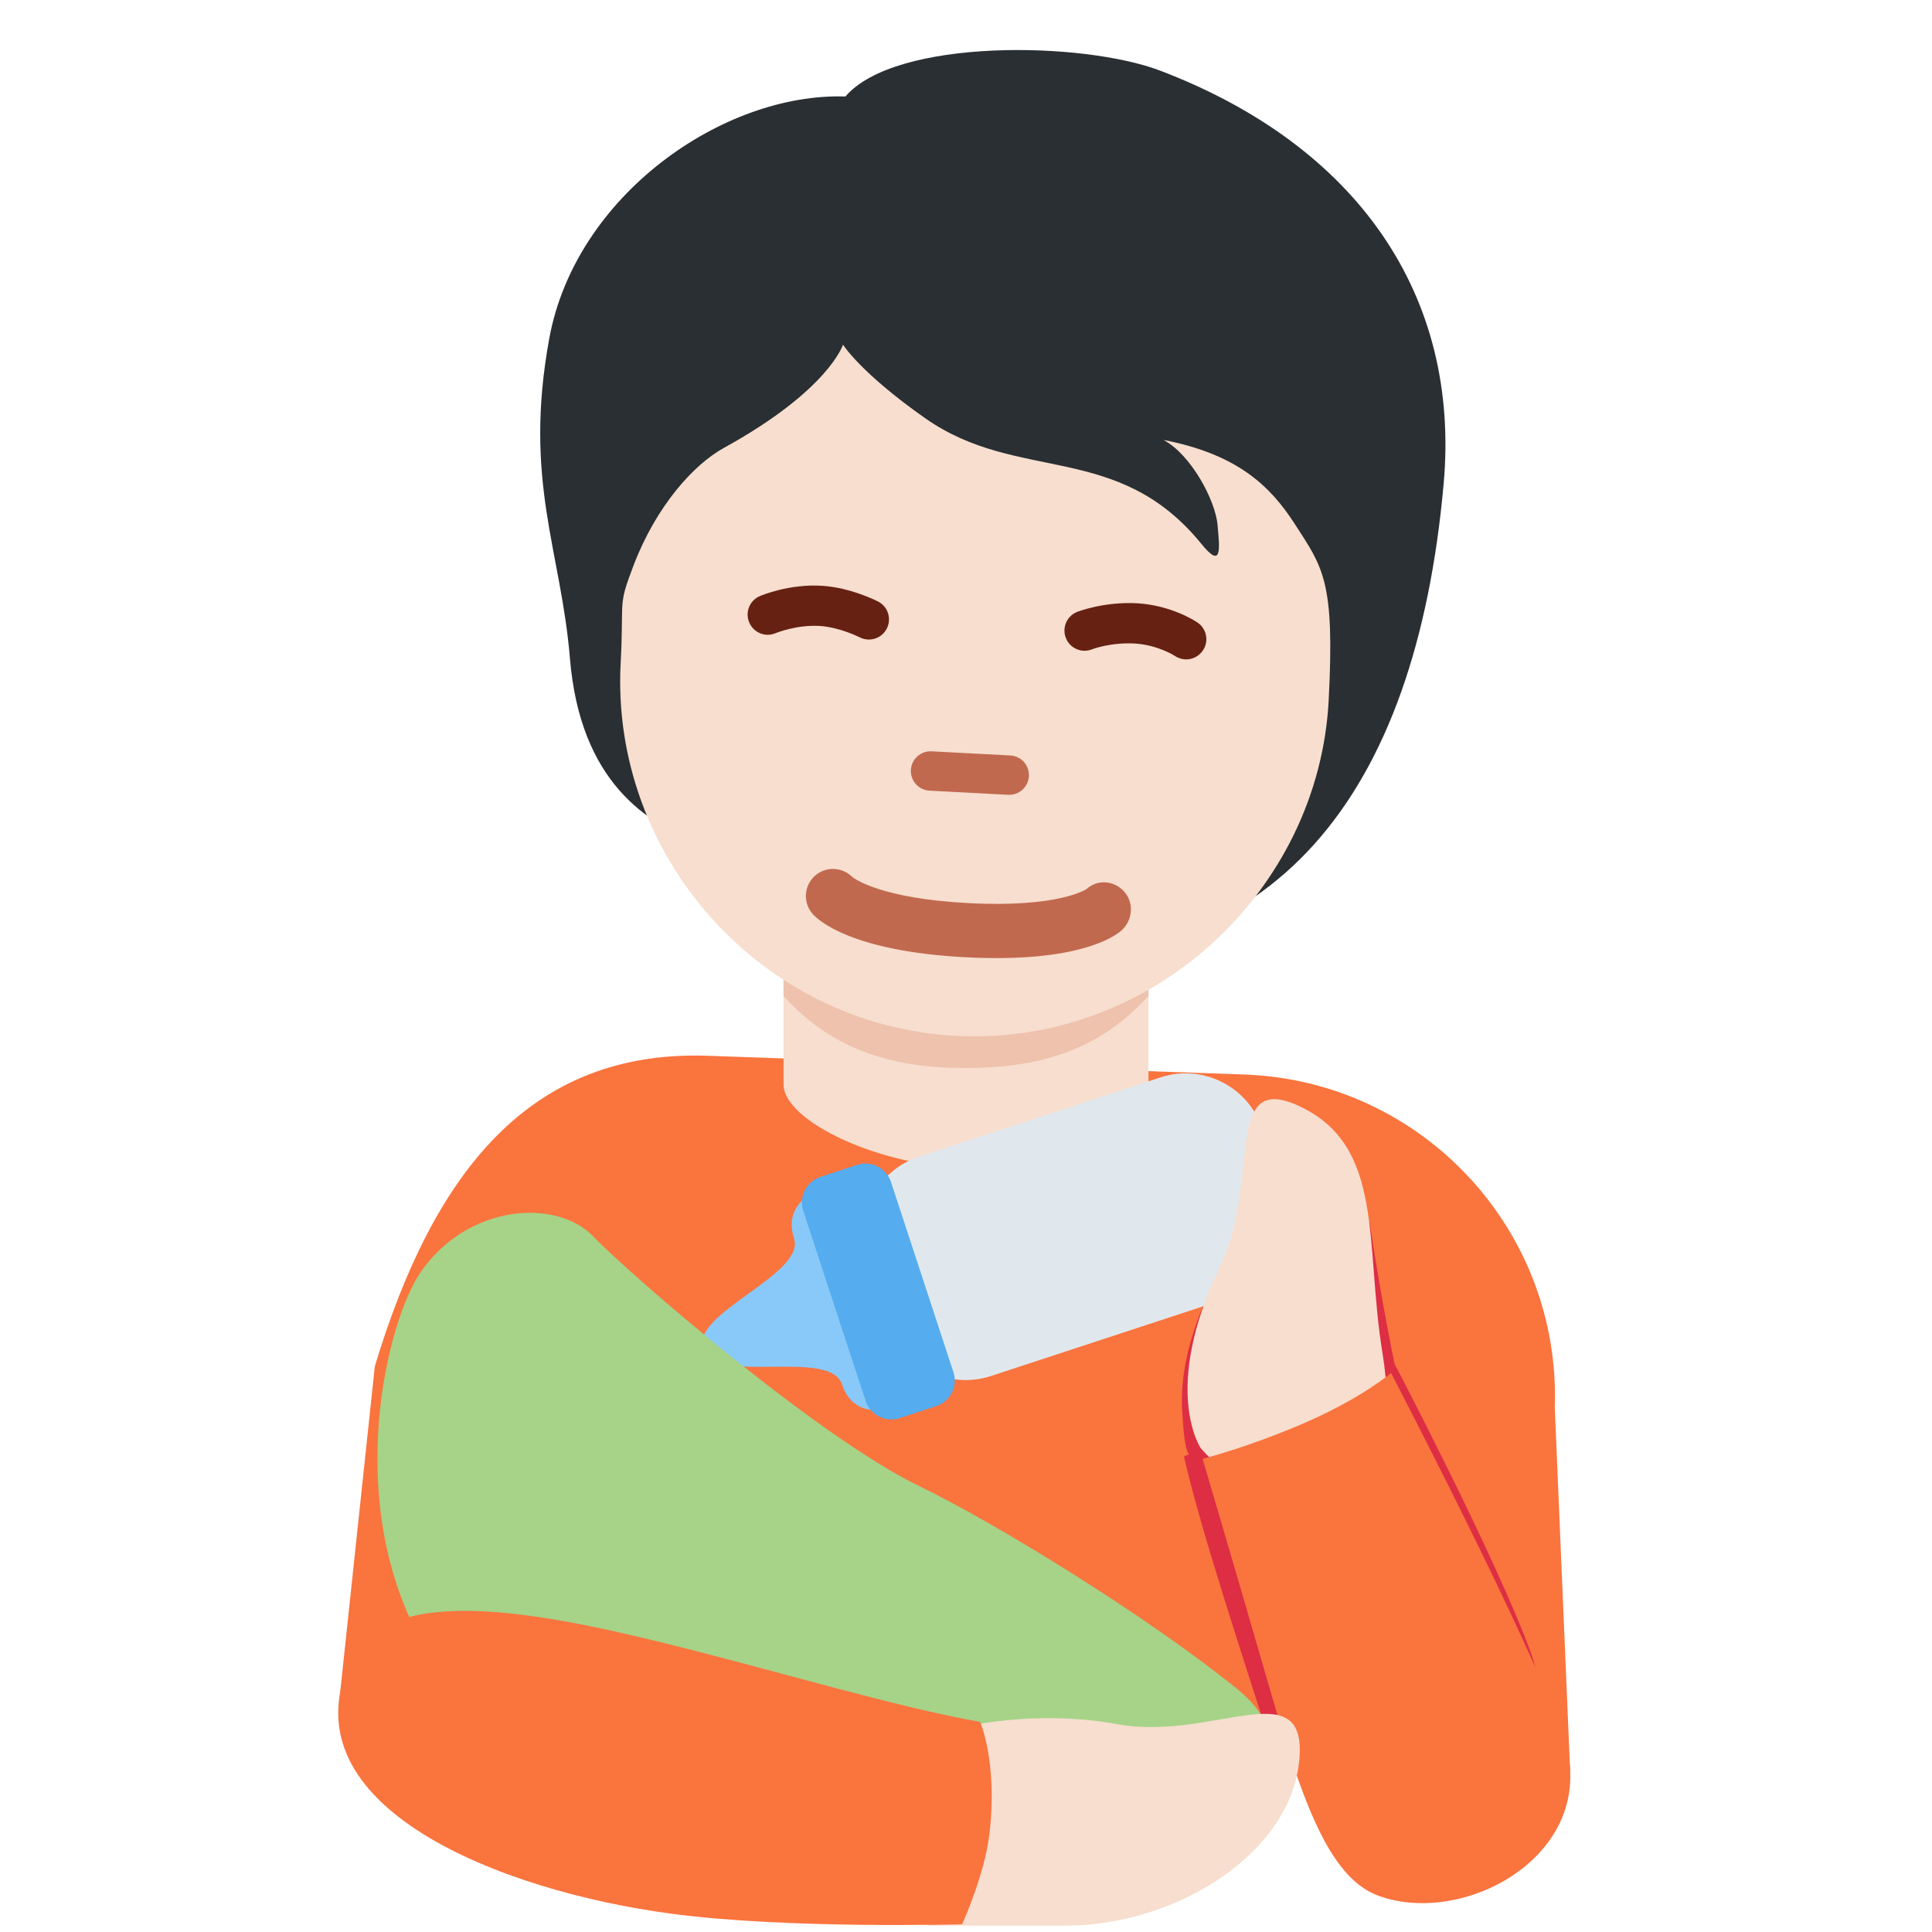
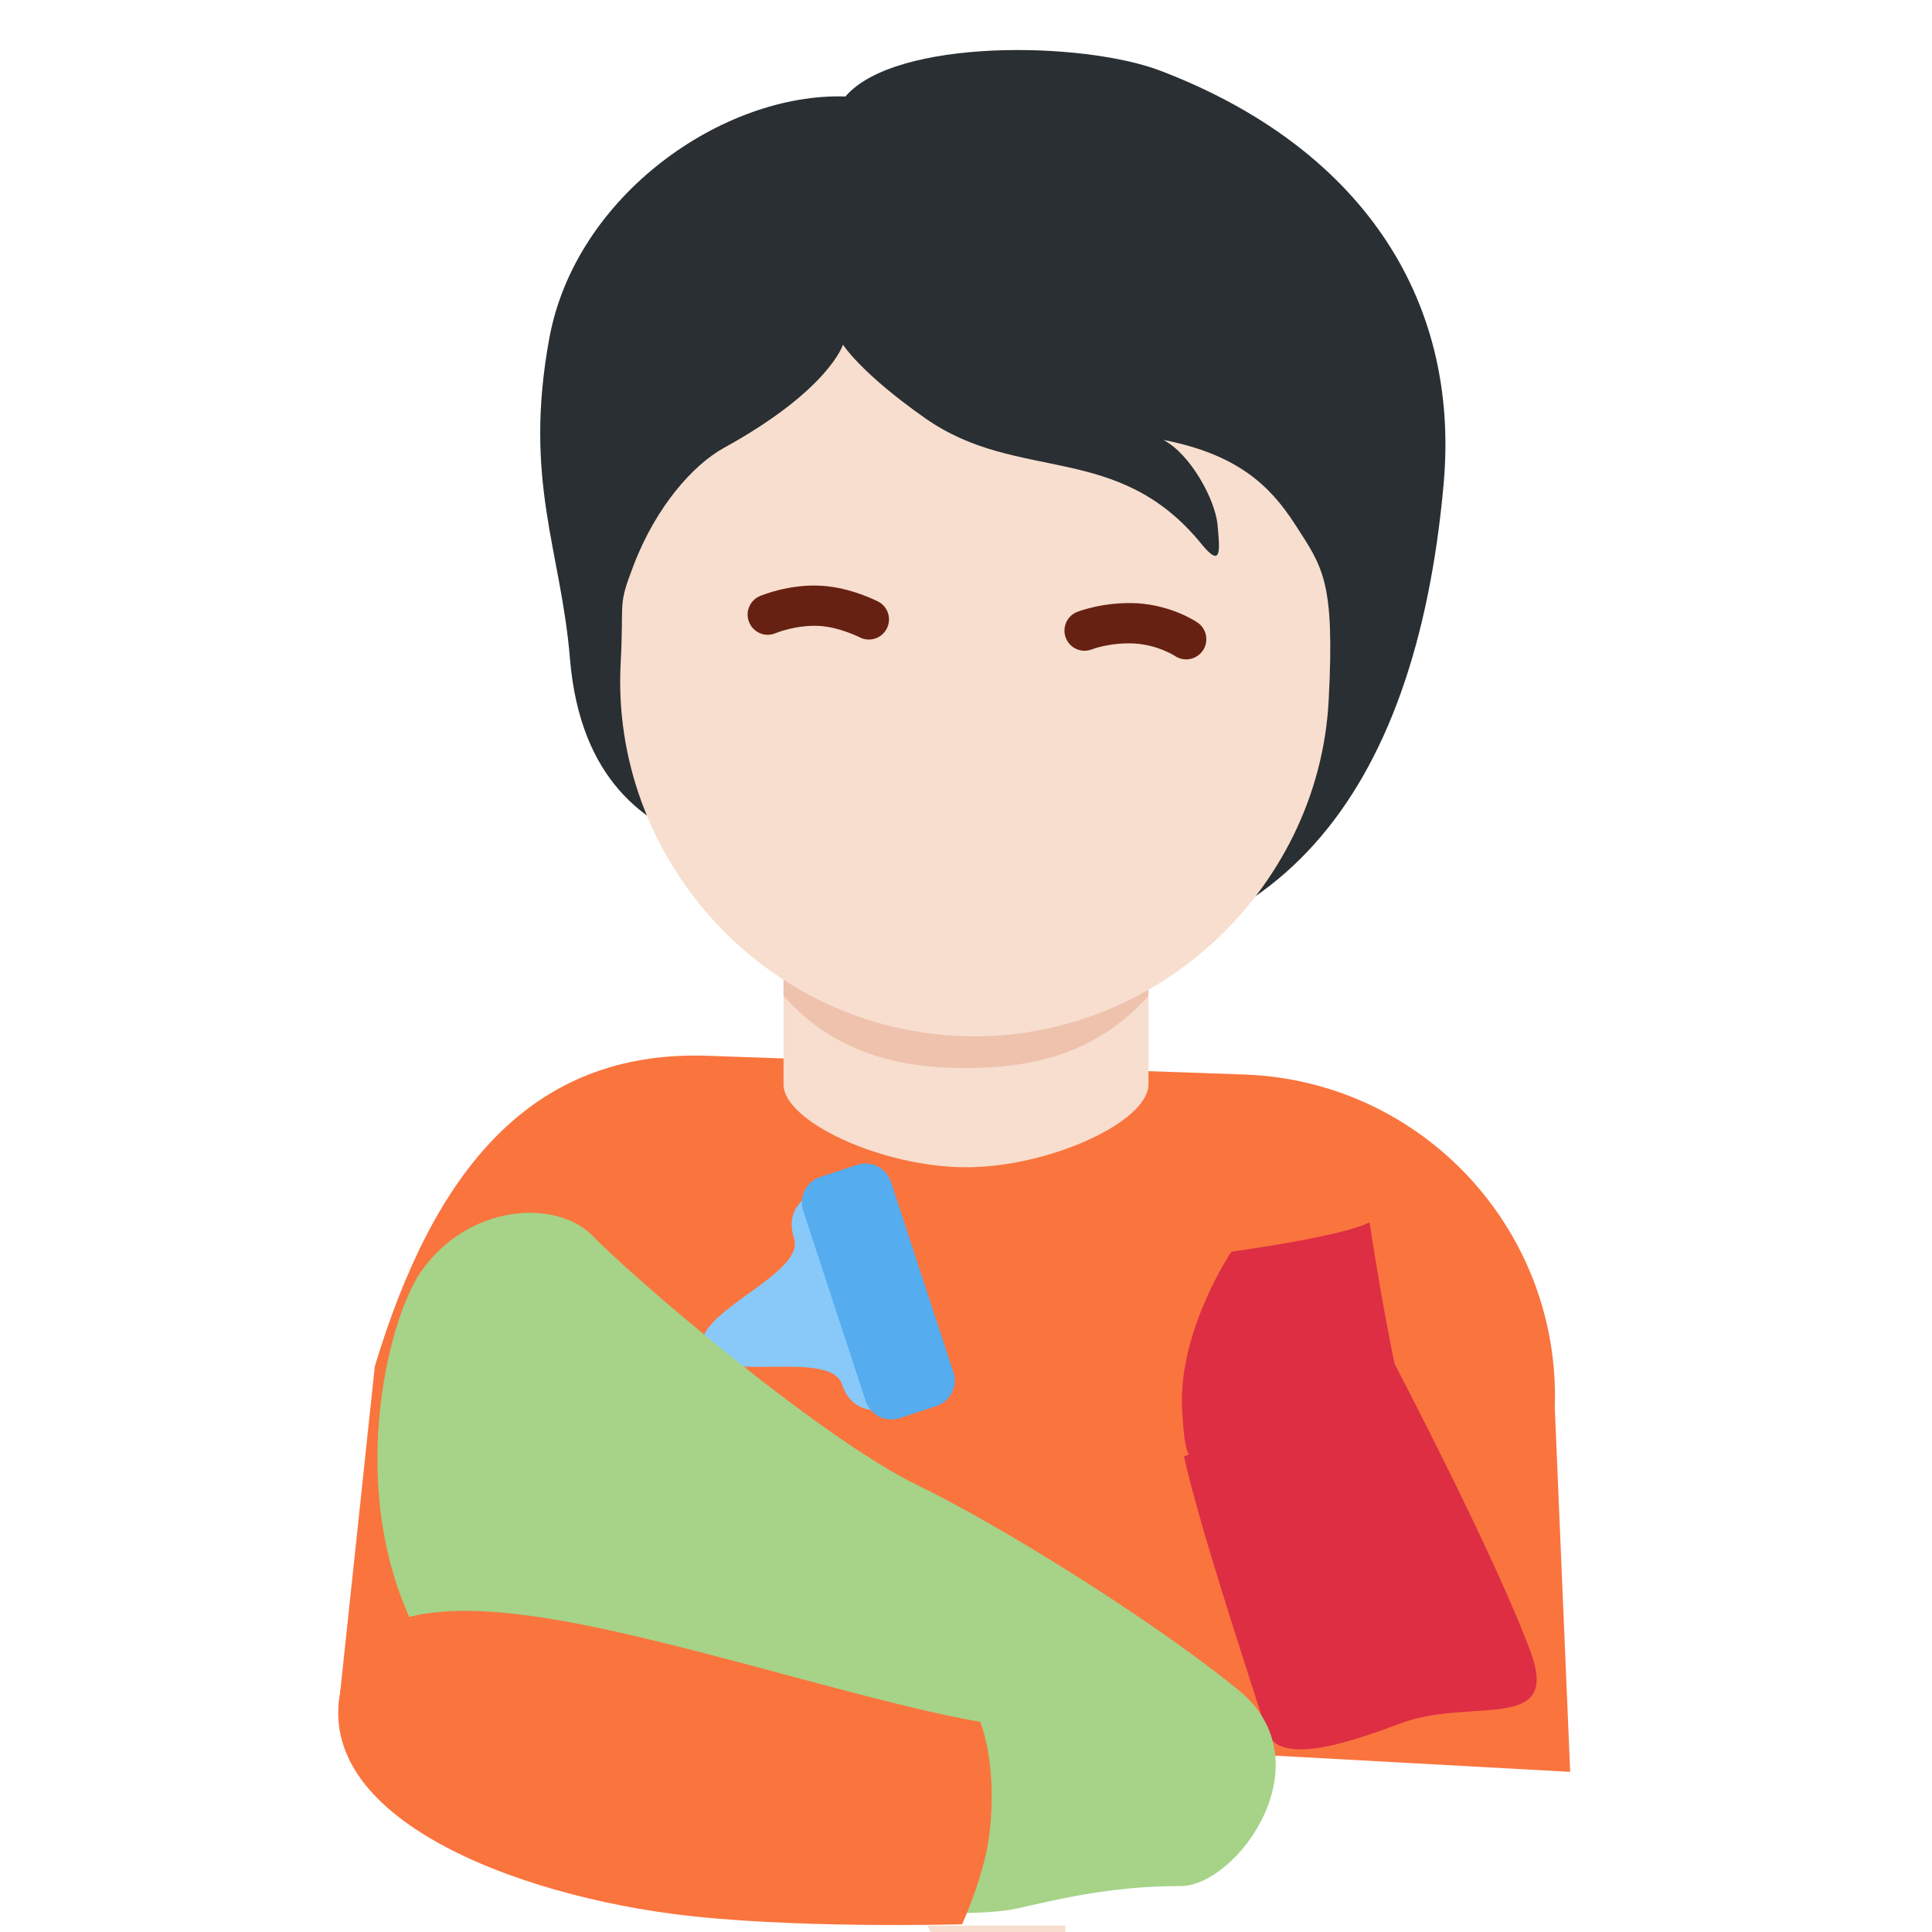
<svg xmlns="http://www.w3.org/2000/svg" width="50px" height="50px" viewBox="0 0 36 36">
  <path fill="#FA743E" d="M29.258 33.016l-.287-6.788c.116-3.312-2.475-6.09-5.787-6.206l-9.994-.349c-3.312-.116-5.115 2.169-6.206 5.787l-.669 6.296 22.943 1.26z" />
  <path fill="#F7DECE" d="M14.6 20.207c0 .692 1.841 1.543 3.4 1.543 1.56 0 3.4-.851 3.4-1.543V17.25h-6.8v2.957z" />
  <path fill="#EEC2AD" d="M14.6 18.557c.947 1.058 2.122 1.344 3.4 1.344 1.277 0 2.452-.287 3.4-1.344v-2.688h-6.8v2.688z" />
  <path fill="#292F33" d="M21.628 1.32c-1.455-.557-4.945-.608-5.875.478-2.266-.075-5.03 1.832-5.519 4.513-.485 2.654.218 3.935.386 5.958.19 2.292 1.432 3.088 2.439 3.446 1.37 2.022 2.939 2.021 5.566 2.158 5.13.269 7.754-3.036 8.275-8.855.316-3.52-1.613-6.299-5.272-7.698z" />
  <path fill="#F7DECE" d="M24.128 9.766c-.46-.713-1.067-1.3-2.45-1.569.51.267.967 1.12 1.009 1.581.041.461.087.834-.302.355-1.561-1.918-3.411-1.125-5.141-2.337-1.208-.847-1.536-1.374-1.536-1.374s-.262.846-2.218 1.923c-.567.312-1.261 1.084-1.683 2.186-.303.792-.177.602-.242 1.829-.188 3.584 2.607 6.751 6.251 6.942s6.756-2.694 6.942-6.251c.116-2.23-.105-2.472-.63-3.285z" />
-   <path fill="#C1694F" d="M17.989 17.837c-2.118-.111-2.739-.687-2.843-.803-.186-.207-.17-.526.037-.713.201-.181.507-.17.695.018.038.031.535.404 2.163.489 1.692.089 2.2-.259 2.205-.262.207-.186.515-.161.702.048.186.207.159.535-.048.721-.115.105-.793.613-2.911.502m.797-3.027l-1.466-.077c-.203-.011-.358-.183-.347-.386.011-.203.183-.358.386-.347l1.466.077c.203.011.358.183.347.386s-.184.357-.386.347z" />
  <path fill="#662113" d="M16.19 11.917c-.058 0-.116-.013-.17-.041-.004-.002-.371-.188-.744-.212-.436-.027-.82.133-.824.134-.193.082-.41-.009-.491-.199-.081-.19.006-.409.196-.491.022-.009.55-.234 1.167-.192.532.034 1.019.283 1.039.293.184.095.255.32.161.504-.066.13-.197.204-.334.204zm5.913.37c-.073 0-.146-.021-.211-.065-.001 0-.312-.204-.748-.231-.448-.025-.792.106-.795.108-.194.077-.41-.017-.487-.208s.014-.409.204-.487c.021-.008.499-.196 1.125-.163.637.04 1.075.327 1.123.359.171.116.216.35.1.521-.074.108-.191.166-.311.166z" />
  <path fill="#DD2E44" d="M28.526 30.798c.55 1.503-1.121.825-2.428 1.314-.848.317-2.282.836-2.503.135-.438-1.384-1.215-3.713-1.534-5.108.021-.008.073-.029.092-.038-.09-.134-.104-.552-.119-.723-.135-1.507.912-3.055.912-3.055s2.054-.278 2.573-.547c.246 1.605.468 2.641.468 2.641s1.882 3.586 2.539 5.381z" />
-   <path fill="#E1E8ED" d="M23.519 21.032l.406 1.236c.257.784-.173 1.636-.957 1.893l-4.506 1.48c-.784.257-1.636-.173-1.893-.957l-.406-1.236c-.257-.784.173-1.636.957-1.893l4.506-1.48c.784-.258 1.636.173 1.893.957z" />
  <path fill="#88C9F9" d="M14.795 23.072c.224.681-1.922 1.386-1.698 2.067.224.681 2.369-.023 2.593.658.224.681.939.446.939.446l-.671-2.043-.671-2.043c0-.001-.715.234-.492.915z" />
  <path fill="#55ACEE" d="M16.602 22.024l1.164 3.545c.086.261-.058.545-.319.631l-.685.225c-.261.086-.545-.058-.631-.319l-1.164-3.545c-.086-.261.058-.545.319-.631l.685-.225c.261-.085.545.058.631.319z" />
  <path fill="#A6D388" d="M21.989 35.145c1.066.007 2.736-2.31 1.089-3.653-1.648-1.343-4.499-3.099-5.959-3.806-1.869-.904-5.366-3.919-6.06-4.643s-2.351-.603-3.222.663c-.619.9-1.446 4.193-.004 6.844 1.686 3.098 4.561 5.082 8.396 5.082 1.013 0 2.116.067 2.742-.074s1.736-.421 3.018-.413z" />
-   <path fill="#F7DECE" d="M24.636 28.21c1.283-.13 1.305-1.899 1.127-2.981-.34-2.066.052-3.88-1.566-4.624-1.416-.651-.693 1.394-1.464 2.998-1.107 2.301-.356 3.386-.356 3.386s1.136 1.314 2.259 1.221z" />
-   <path fill="#FA743E" d="M29.126 32.334c.748 2.158-1.786 3.587-3.434 2.993-.855-.308-1.36-1.539-1.973-3.658-.838-2.892-1.31-4.485-1.31-4.485s.882-.225 1.934-.685c1.042-.456 1.577-.915 1.577-.915s2.589 4.968 3.206 6.75z" />
-   <path fill="#F7DECE" d="M17.283 35.882h2.565c2.094 0 4.259-1.378 4.368-3.156.096-1.556-1.641-.279-3.392-.598-1.592-.291-2.97.074-2.97.074s.112 2.503-.571 3.68z" />
+   <path fill="#F7DECE" d="M17.283 35.882h2.565s.112 2.503-.571 3.68z" />
  <path fill="#FA743E" d="M6.516 30.976c.653-1.477 3.431-.958 5.844-.364 2.118.521 4.292 1.188 5.903 1.473 0 0 .334.755.171 2.106-.091.752-.506 1.665-.506 1.665s-3.248.091-5.405-.195c-3.238-.428-7.188-2.012-6.007-4.685z" />
</svg>